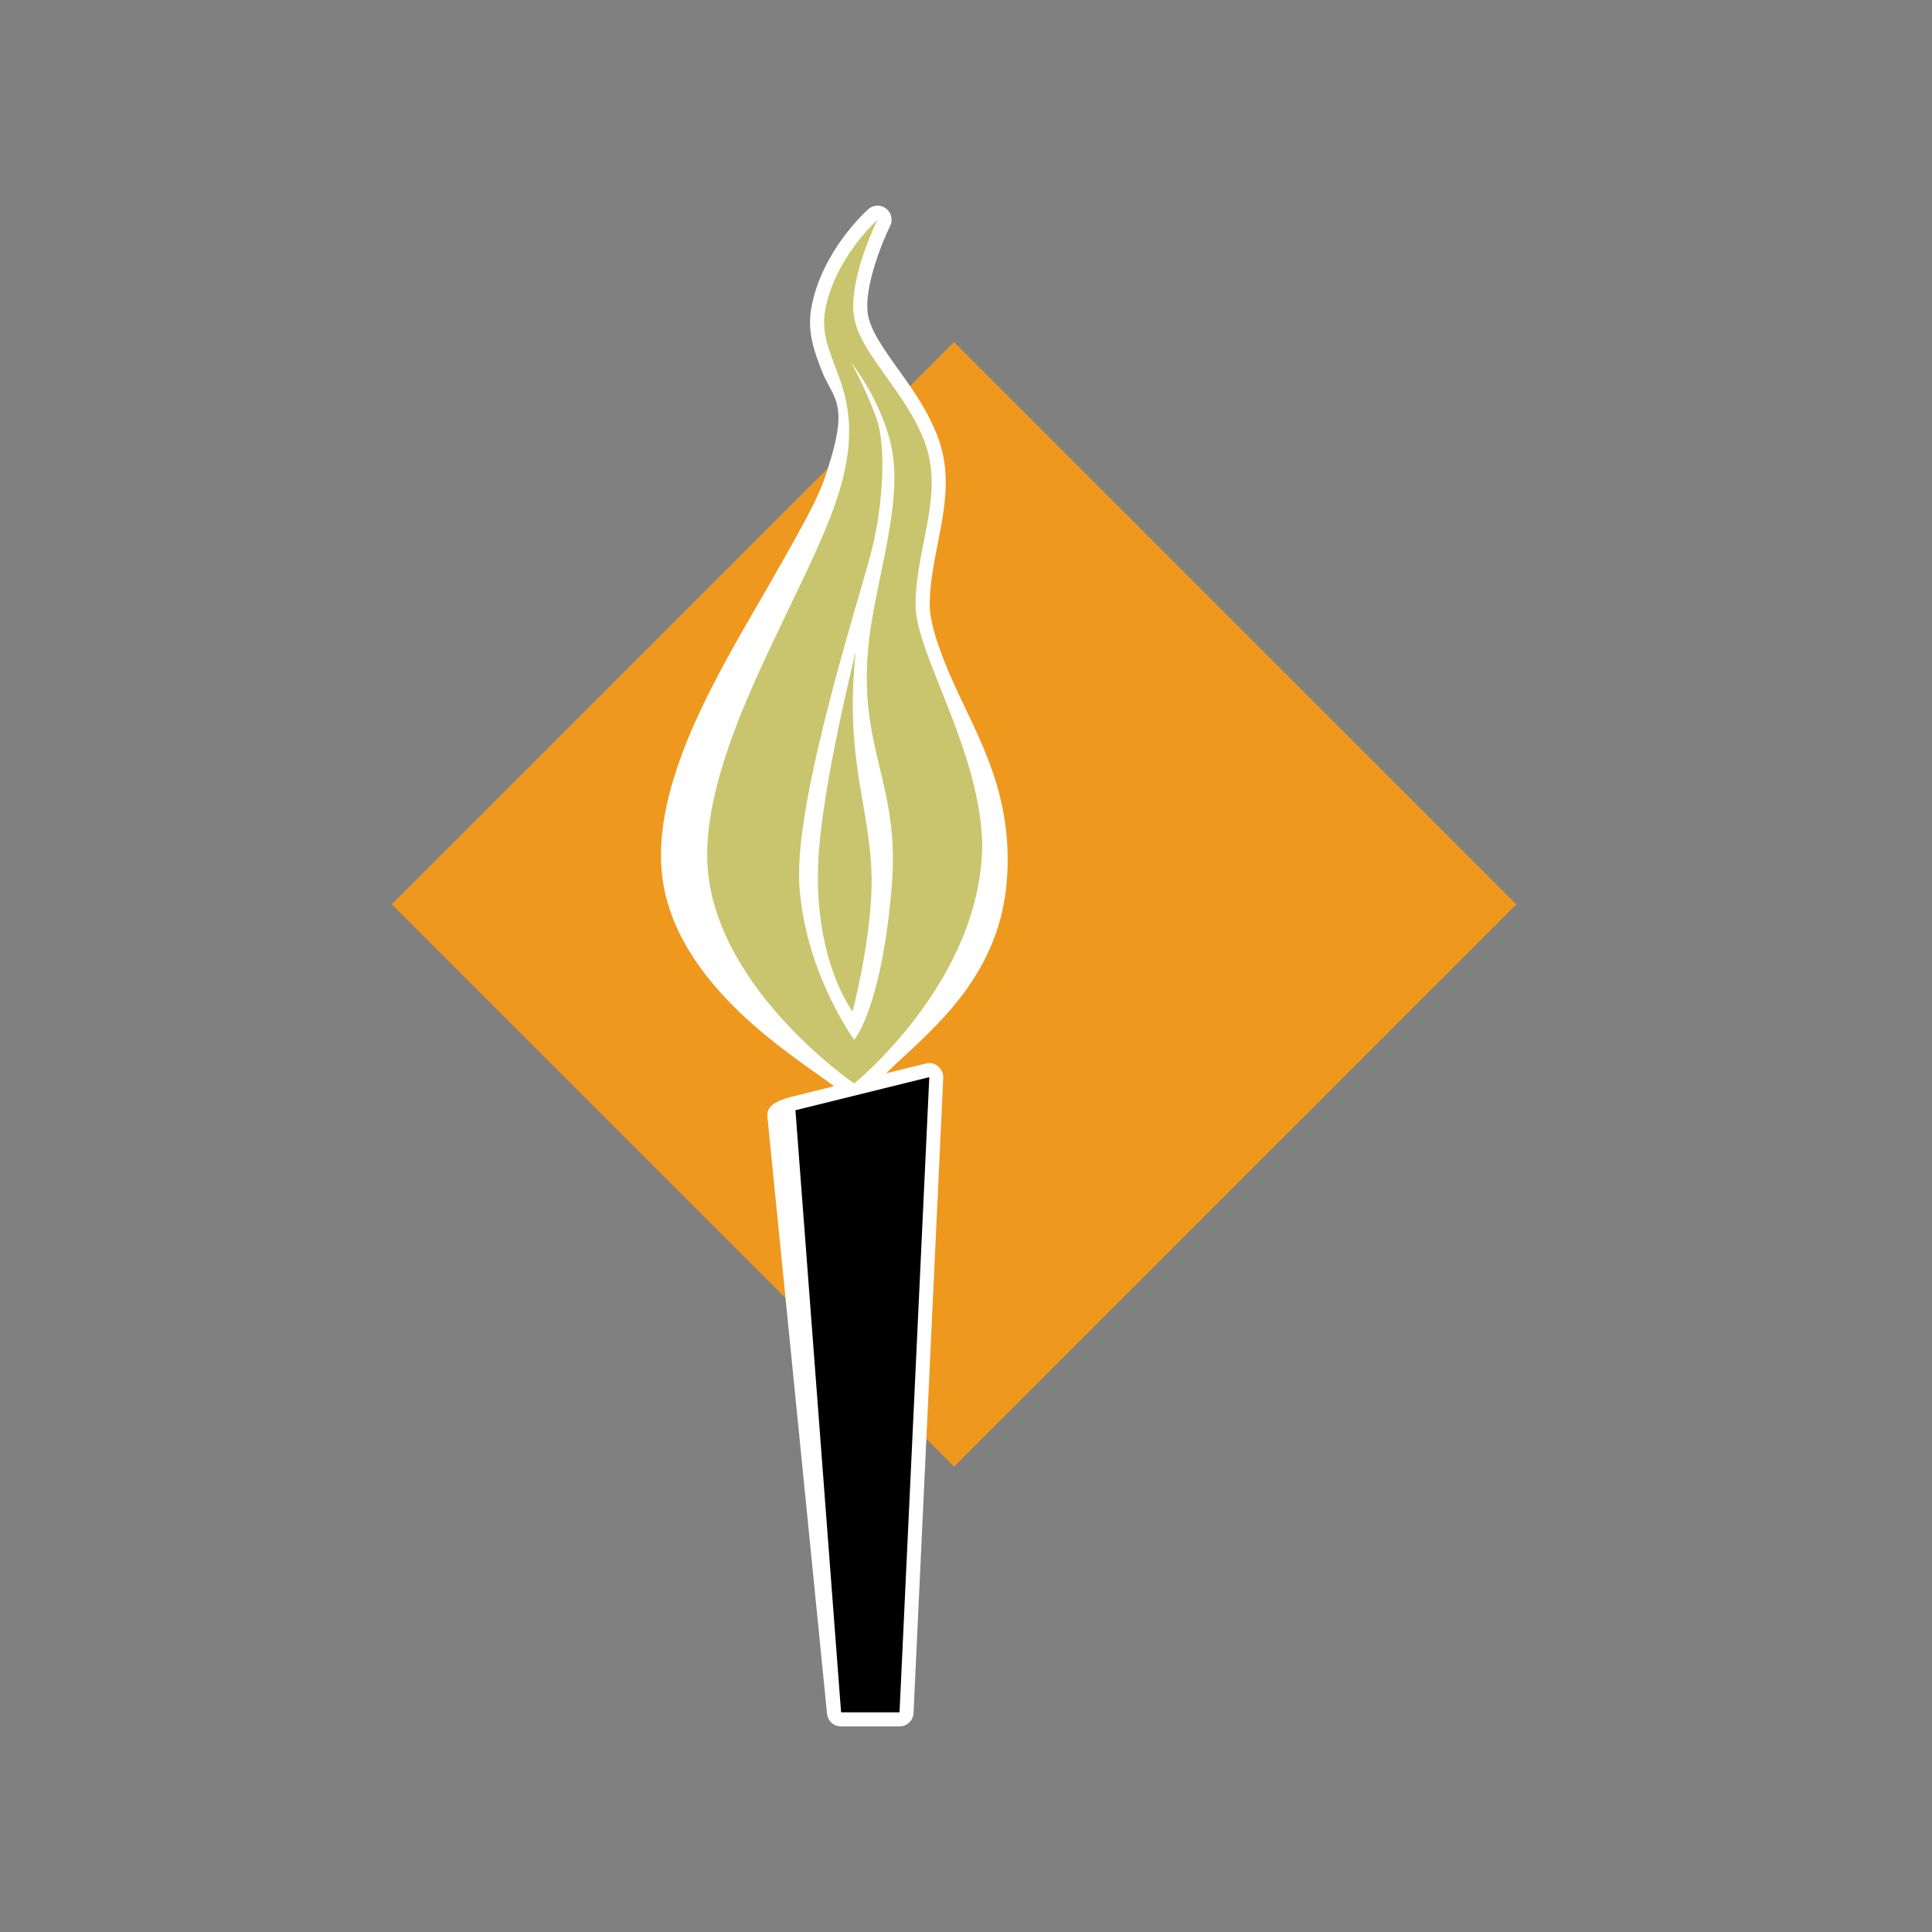
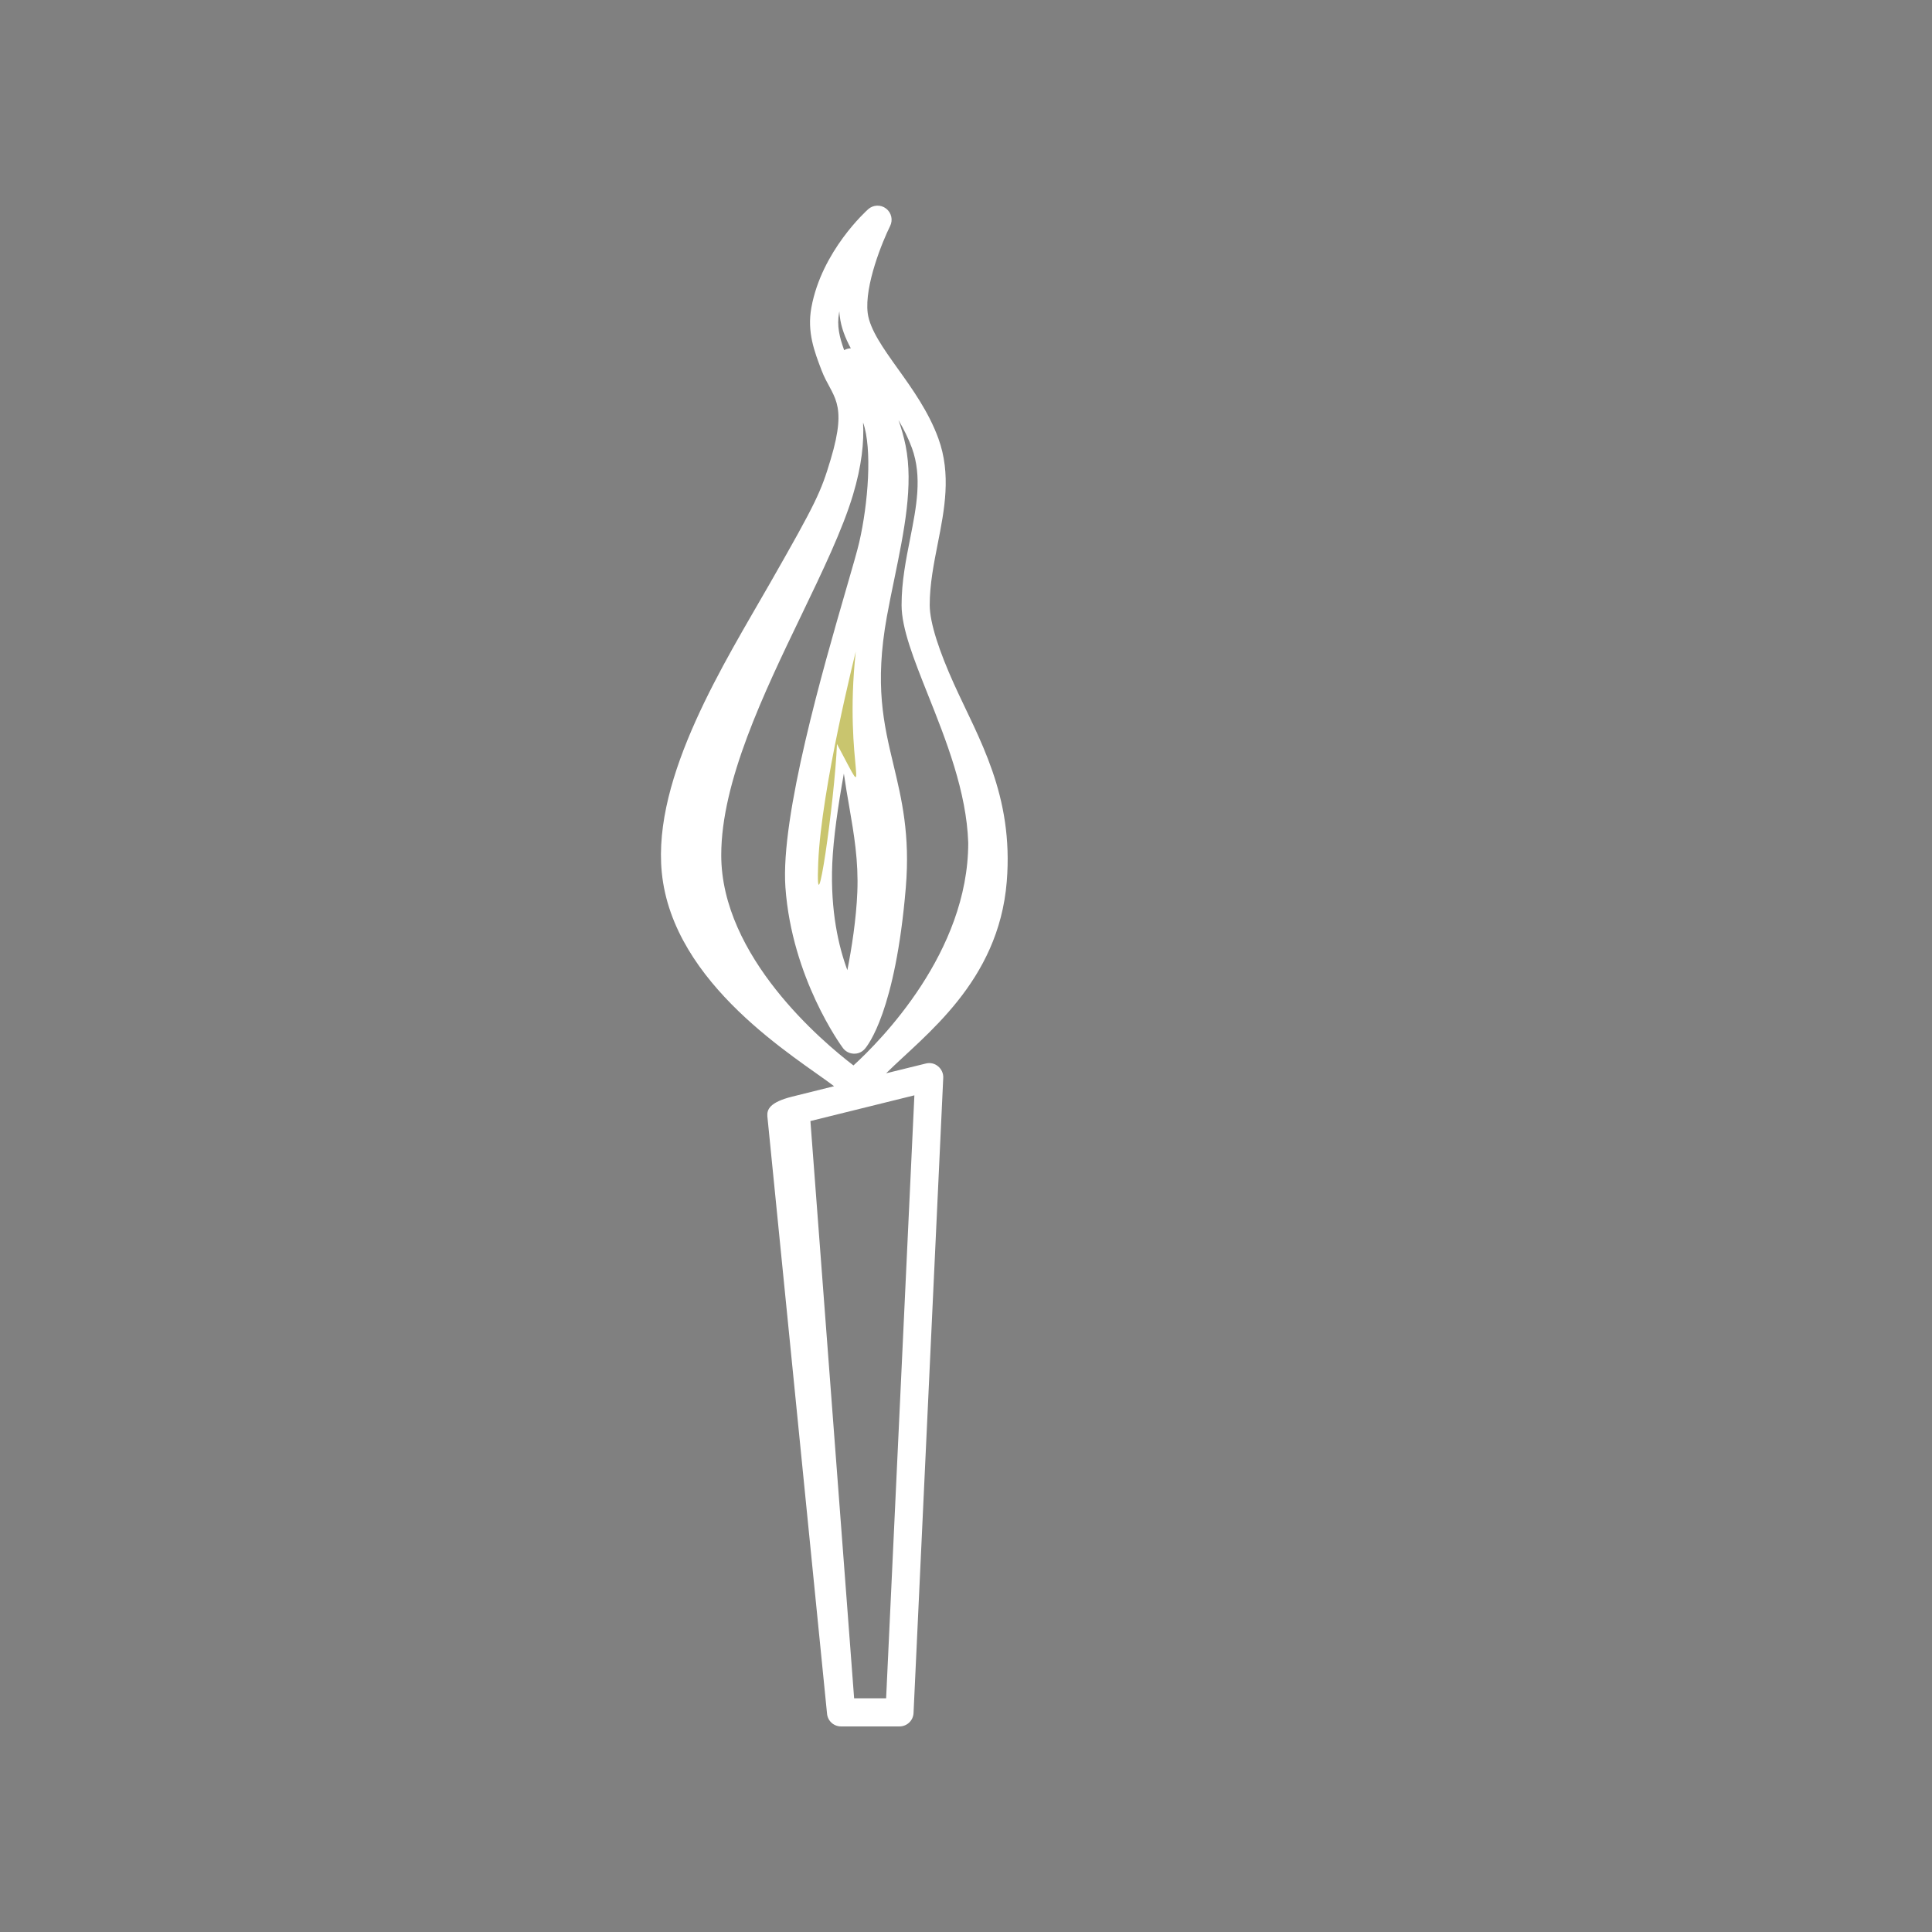
<svg xmlns="http://www.w3.org/2000/svg" version="1.1" id="Calque_1" x="0px" y="0px" width="32px" height="32px" viewBox="0 0 32 32" enable-background="new 0 0 32 32" xml:space="preserve">
  <rect x="0" y="0" width="32" height="32" fill="#808080" stroke="none" />
  <g>
-     <rect x="9.219" y="8.392" transform="matrix(0.707 -0.707 0.707 0.707 -5.962 15.564)" fill="#EF981E" width="13.174" height="13.174" />
-   </g>
+     </g>
  <g>
    <path fill="#FFFFFF" d="M15.336,17.615l-0.659,0.162c0.634-0.629,1.863-1.509,1.998-3.174c0.117-1.438-0.466-2.371-0.874-3.274   c-0.24-0.532-0.402-1.009-0.402-1.309c0-0.339,0.067-0.68,0.132-1.01c0.112-0.566,0.228-1.152,0.011-1.749   C15.381,6.82,15.11,6.441,14.87,6.106c-0.238-0.333-0.463-0.648-0.498-0.92c-0.057-0.458,0.249-1.197,0.371-1.442   c0.05-0.1,0.022-0.222-0.067-0.29c-0.088-0.068-0.213-0.063-0.296,0.011c-0.031,0.028-0.771,0.694-0.941,1.629   c-0.074,0.404,0.049,0.726,0.168,1.038c0.171,0.449,0.444,0.504,0.152,1.476c-0.162,0.541-0.233,0.7-1.01,2.06   c-0.736,1.289-1.943,3.187-1.788,4.78c0.182,1.866,2.25,3.081,2.854,3.543l-0.696,0.173c-0.37,0.093-0.418,0.212-0.409,0.326   l0.988,9.89c0.009,0.122,0.11,0.215,0.232,0.215h0.968c0.125,0,0.227-0.097,0.233-0.221l0.492-10.521   c0.004-0.072-0.028-0.144-0.084-0.19C15.483,17.614,15.408,17.597,15.336,17.615z M14.2,14.775   c-0.018,0.449-0.093,0.927-0.165,1.294c-0.143-0.385-0.283-0.975-0.25-1.767c0.018-0.418,0.096-0.96,0.192-1.489   c0.027,0.19,0.058,0.368,0.088,0.541C14.145,13.819,14.221,14.259,14.2,14.775z M13.898,5.178c0.001-0.007,0.002-0.014,0.004-0.021   c0.002,0.03,0.004,0.059,0.008,0.087c0.022,0.179,0.089,0.353,0.182,0.525c-0.038,0.001-0.076,0.011-0.11,0.031   C13.905,5.586,13.858,5.398,13.898,5.178z M11.946,14.163c0-1.218,0.706-2.683,1.328-3.975c0.35-0.728,0.681-1.415,0.854-1.991   c0.145-0.484,0.185-0.874,0.167-1.2c0.155,0.437,0.084,1.345-0.063,1.983v0c-0.032,0.14-0.113,0.419-0.216,0.774   c-0.381,1.315-1.091,3.764-1.007,4.943c0.107,1.501,0.917,2.614,0.952,2.661c0.042,0.057,0.107,0.091,0.177,0.094   c0.072,0.004,0.138-0.025,0.185-0.078c0.051-0.058,0.509-0.626,0.68-2.674c0.073-0.875-0.068-1.463-0.204-2.032   c-0.162-0.678-0.315-1.318-0.11-2.454c0.038-0.208,0.081-0.42,0.124-0.625c0.164-0.798,0.318-1.552,0.187-2.208   c-0.03-0.146-0.07-0.288-0.118-0.422c0.087,0.148,0.164,0.302,0.223,0.463c0.172,0.474,0.074,0.972-0.03,1.498   c-0.07,0.352-0.142,0.716-0.142,1.101c0,0.389,0.202,0.895,0.435,1.481c0.301,0.755,0.642,1.611,0.669,2.459   c0,1.81-1.448,3.273-1.901,3.686C13.627,17.258,11.946,15.846,11.946,14.163z M14.677,28.129h-0.53l-0.724-9.561l1.722-0.426   L14.677,28.129z" />
  </g>
  <g>
    <g>
-       <polygon points="14.899,28.361 13.931,28.361 13.175,18.389 15.392,17.841   " />
-     </g>
+       </g>
  </g>
  <g>
-     <path fill="#C9C56E" d="M15.165,10.021c0-0.945,0.473-1.812,0.158-2.679c-0.315-0.867-1.104-1.497-1.182-2.127   c-0.079-0.63,0.394-1.576,0.394-1.576s-0.709,0.63-0.867,1.497c-0.157,0.867,0.753,1.27,0.236,2.994   c-0.473,1.576-2.191,4.063-2.191,6.033c0,2.124,2.435,3.783,2.435,3.783s2.124-1.71,2.121-3.989   C16.221,12.4,15.165,10.824,15.165,10.021z M14.77,14.681c-0.169,2.03-0.622,2.539-0.622,2.539s-0.803-1.088-0.907-2.539   c-0.104-1.451,1.062-4.974,1.218-5.648c0.155-0.674,0.233-1.632,0.051-2.125c-0.181-0.492-0.414-0.907-0.414-0.907   s0.518,0.647,0.673,1.425c0.156,0.777-0.134,1.769-0.311,2.746C14.071,12.323,14.926,12.815,14.77,14.681z" />
-   </g>
+     </g>
  <g>
-     <path fill="#C9C56E" d="M14.174,10.794c0,0-0.57,2.254-0.622,3.498c-0.068,1.631,0.57,2.461,0.57,2.461s0.273-1.037,0.311-1.969   C14.485,13.489,13.967,12.711,14.174,10.794z" />
+     <path fill="#C9C56E" d="M14.174,10.794c0,0-0.57,2.254-0.622,3.498s0.273-1.037,0.311-1.969   C14.485,13.489,13.967,12.711,14.174,10.794z" />
  </g>
</svg>